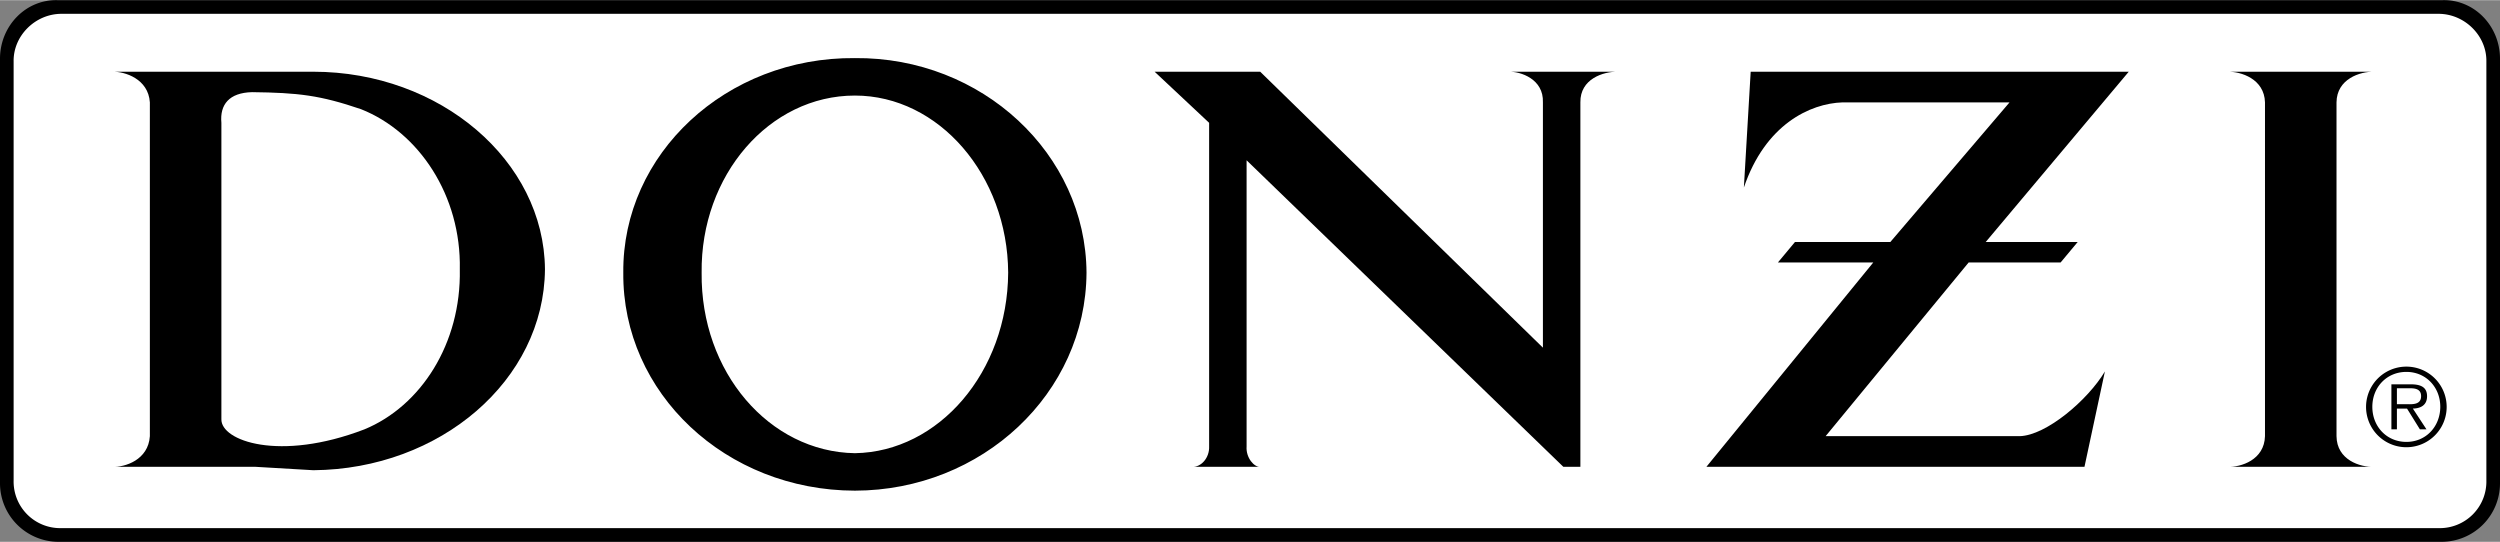
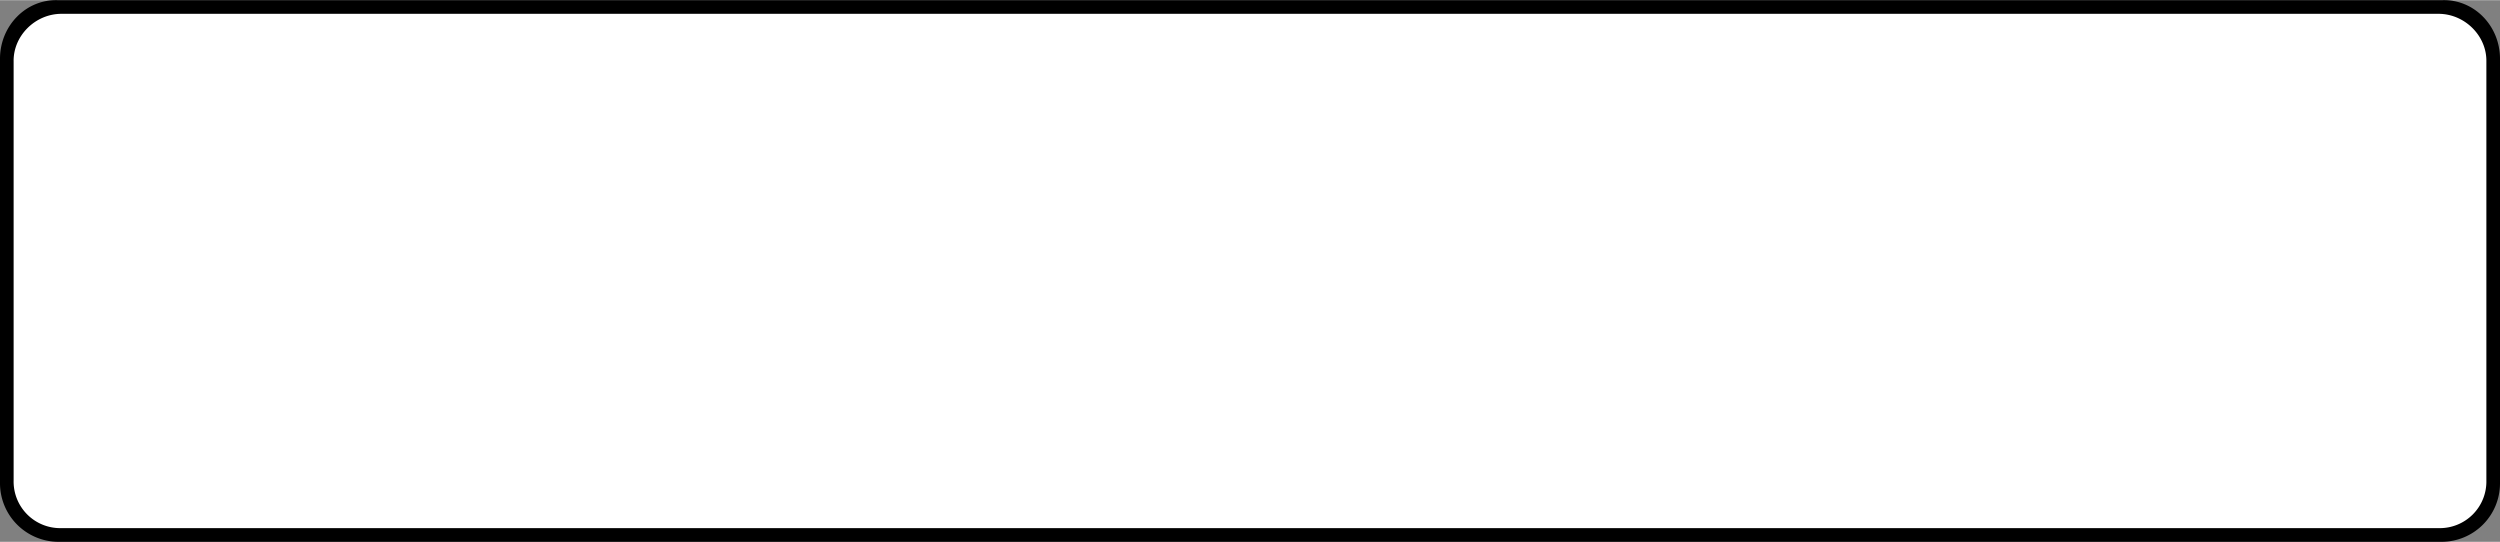
<svg xmlns="http://www.w3.org/2000/svg" width="2500" height="542" viewBox="0 0 44.04 9.541">
  <rect x="0" y="0" width="44.04" height="9.541" fill="#808080" stroke="none" />
  <path d="M43.02 9.541a1.03 1.03 0 0 0 1.02-1.021v-7.5C44.033.44 43.574-.02 43.02 0h-42C.467-.02.007.44 0 1.02v7.5a1.032 1.032 0 0 0 1.02 1.021h42z" />
  <path d="M42.96 9.3a.821.821 0 0 0 .84-.84V1.08c.008-.451-.379-.838-.84-.84H1.08C.619.242.232.629.24 1.08v7.38a.821.821 0 0 0 .84.84h41.88z" fill="#fff" />
-   <path d="M41.82 1.26c-.244-.005-.656.126-.66.54v5.88c.004.419.417.55.66.54h-2.58c.236.01.649-.121.66-.54V1.8c-.011-.414-.423-.545-.66-.54h2.58zM15.06 8.64c2.24-.004 4.068-1.714 4.08-3.84-.012-2.091-1.84-3.8-4.08-3.78-2.27-.02-4.099 1.689-4.08 3.78-.019 2.126 1.81 3.836 4.08 3.84zM4.5 1.26H1.98c.221-.005.633.126.66.54v5.88c-.027.419-.439.55-.66.54H4.5l1.02.06c2.236-.018 4.065-1.585 4.08-3.54-.015-1.911-1.844-3.479-4.08-3.48H4.5zM30.72 3.3l.12-2.04h6.66l-2.52 3h1.62l-.3.36h-1.62l-2.52 3.06h3.42c.465-.013 1.196-.631 1.5-1.14l-.36 1.68h-6.66L33 4.62h-1.68l.3-.36h1.68l2.1-2.46h-2.94c-.577.018-1.365.393-1.74 1.5zM27.18 6.121L22.2 1.26h-1.86l.96.9v5.7c.008.202-.142.37-.3.36h1.2c-.105.01-.255-.159-.24-.36V2.82l5.58 5.4h.3V1.8c-.007-.414.405-.545.66-.54h-1.92c.203-.005.615.126.6.54v4.321z" />
  <path d="M15.06 7.98c1.479-.024 2.689-1.43 2.7-3.18-.01-1.715-1.221-3.12-2.7-3.12-1.509 0-2.72 1.405-2.7 3.12-.02 1.75 1.191 3.156 2.7 3.18zM6.42 7.56c.993-.41 1.706-1.509 1.68-2.82.026-1.295-.718-2.415-1.74-2.82-.723-.246-1.103-.29-1.92-.3-.401.01-.57.216-.54.541v5.22c-.011.38 1.02.755 2.52.179z" fill="#fff" />
-   <path d="M42.391 7.875a.71.71 0 1 0-.001-1.42.71.71 0 0 0 .001 1.42zm0-.094c-.347 0-.6-.27-.6-.618 0-.346.253-.615.6-.615.345 0 .597.27.597.615-.001.348-.252.618-.597.618zm.114-.587c.141-.003.25-.062.25-.217 0-.131-.072-.21-.281-.21h-.347v.793h.097v-.366h.178l.227.366h.116l-.24-.366zm-.281-.077v-.281h.227c.098 0 .199.015.199.139 0 .161-.165.142-.277.142h-.149z" />
</svg>